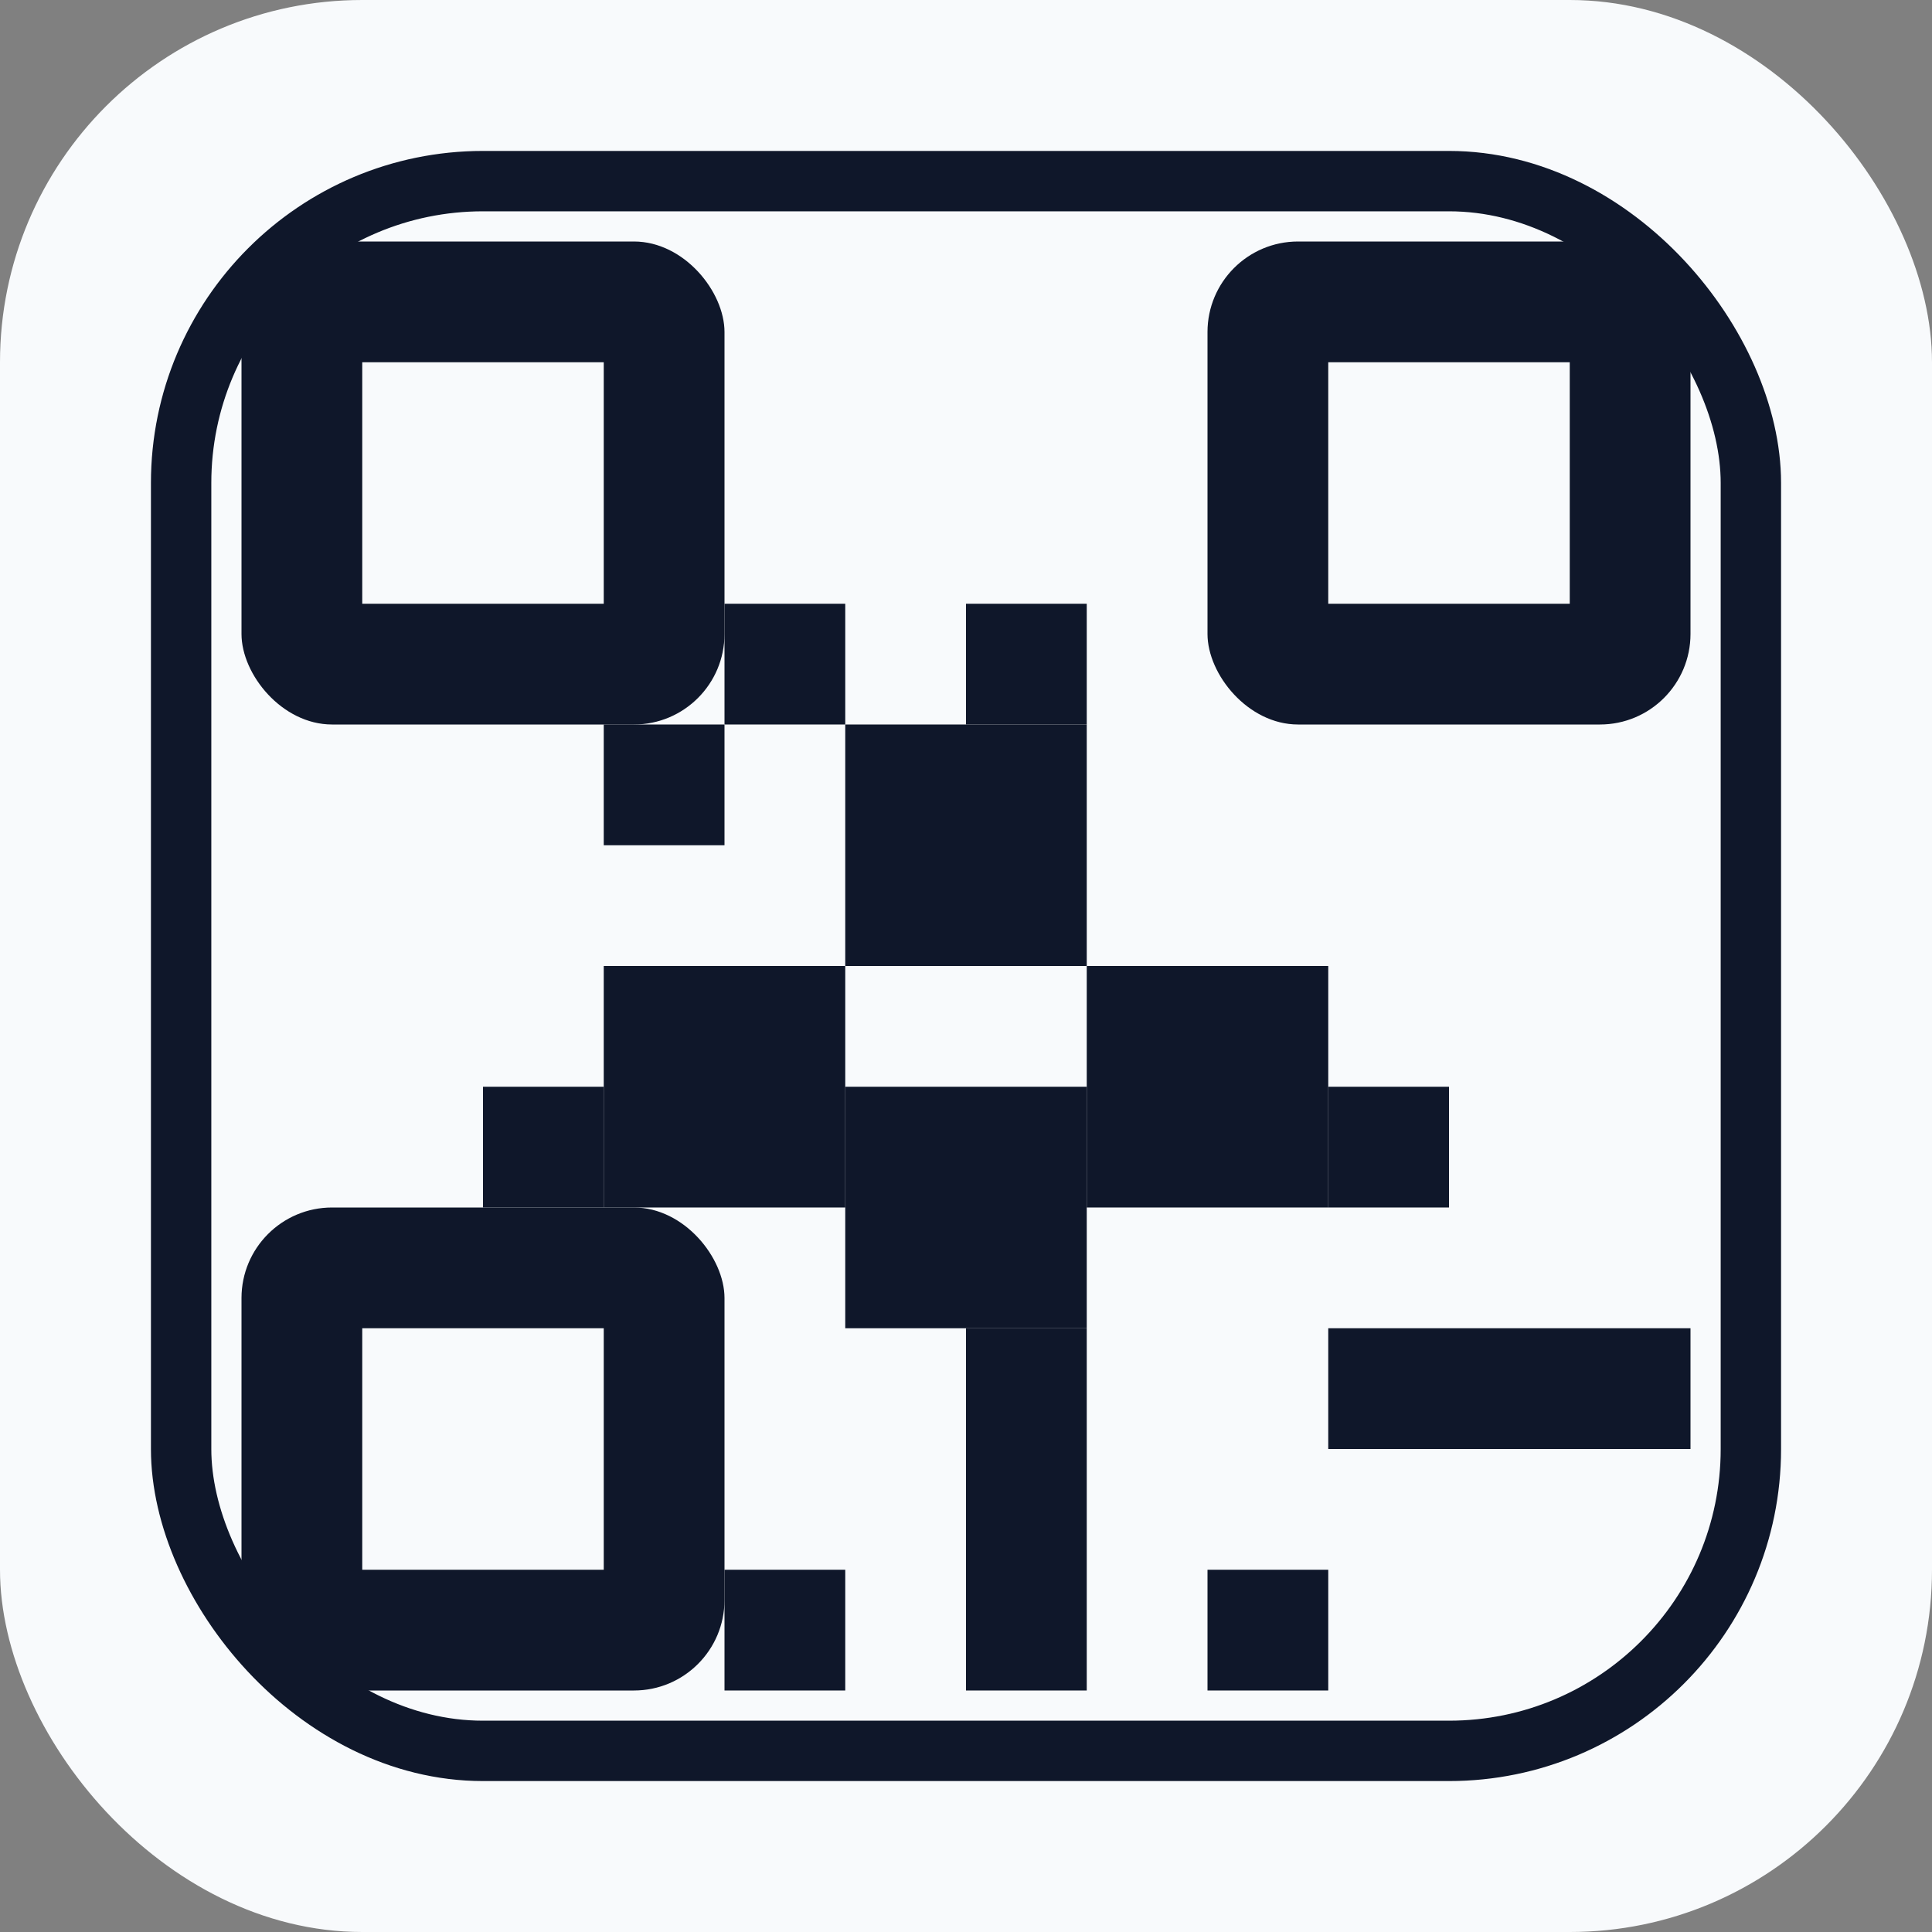
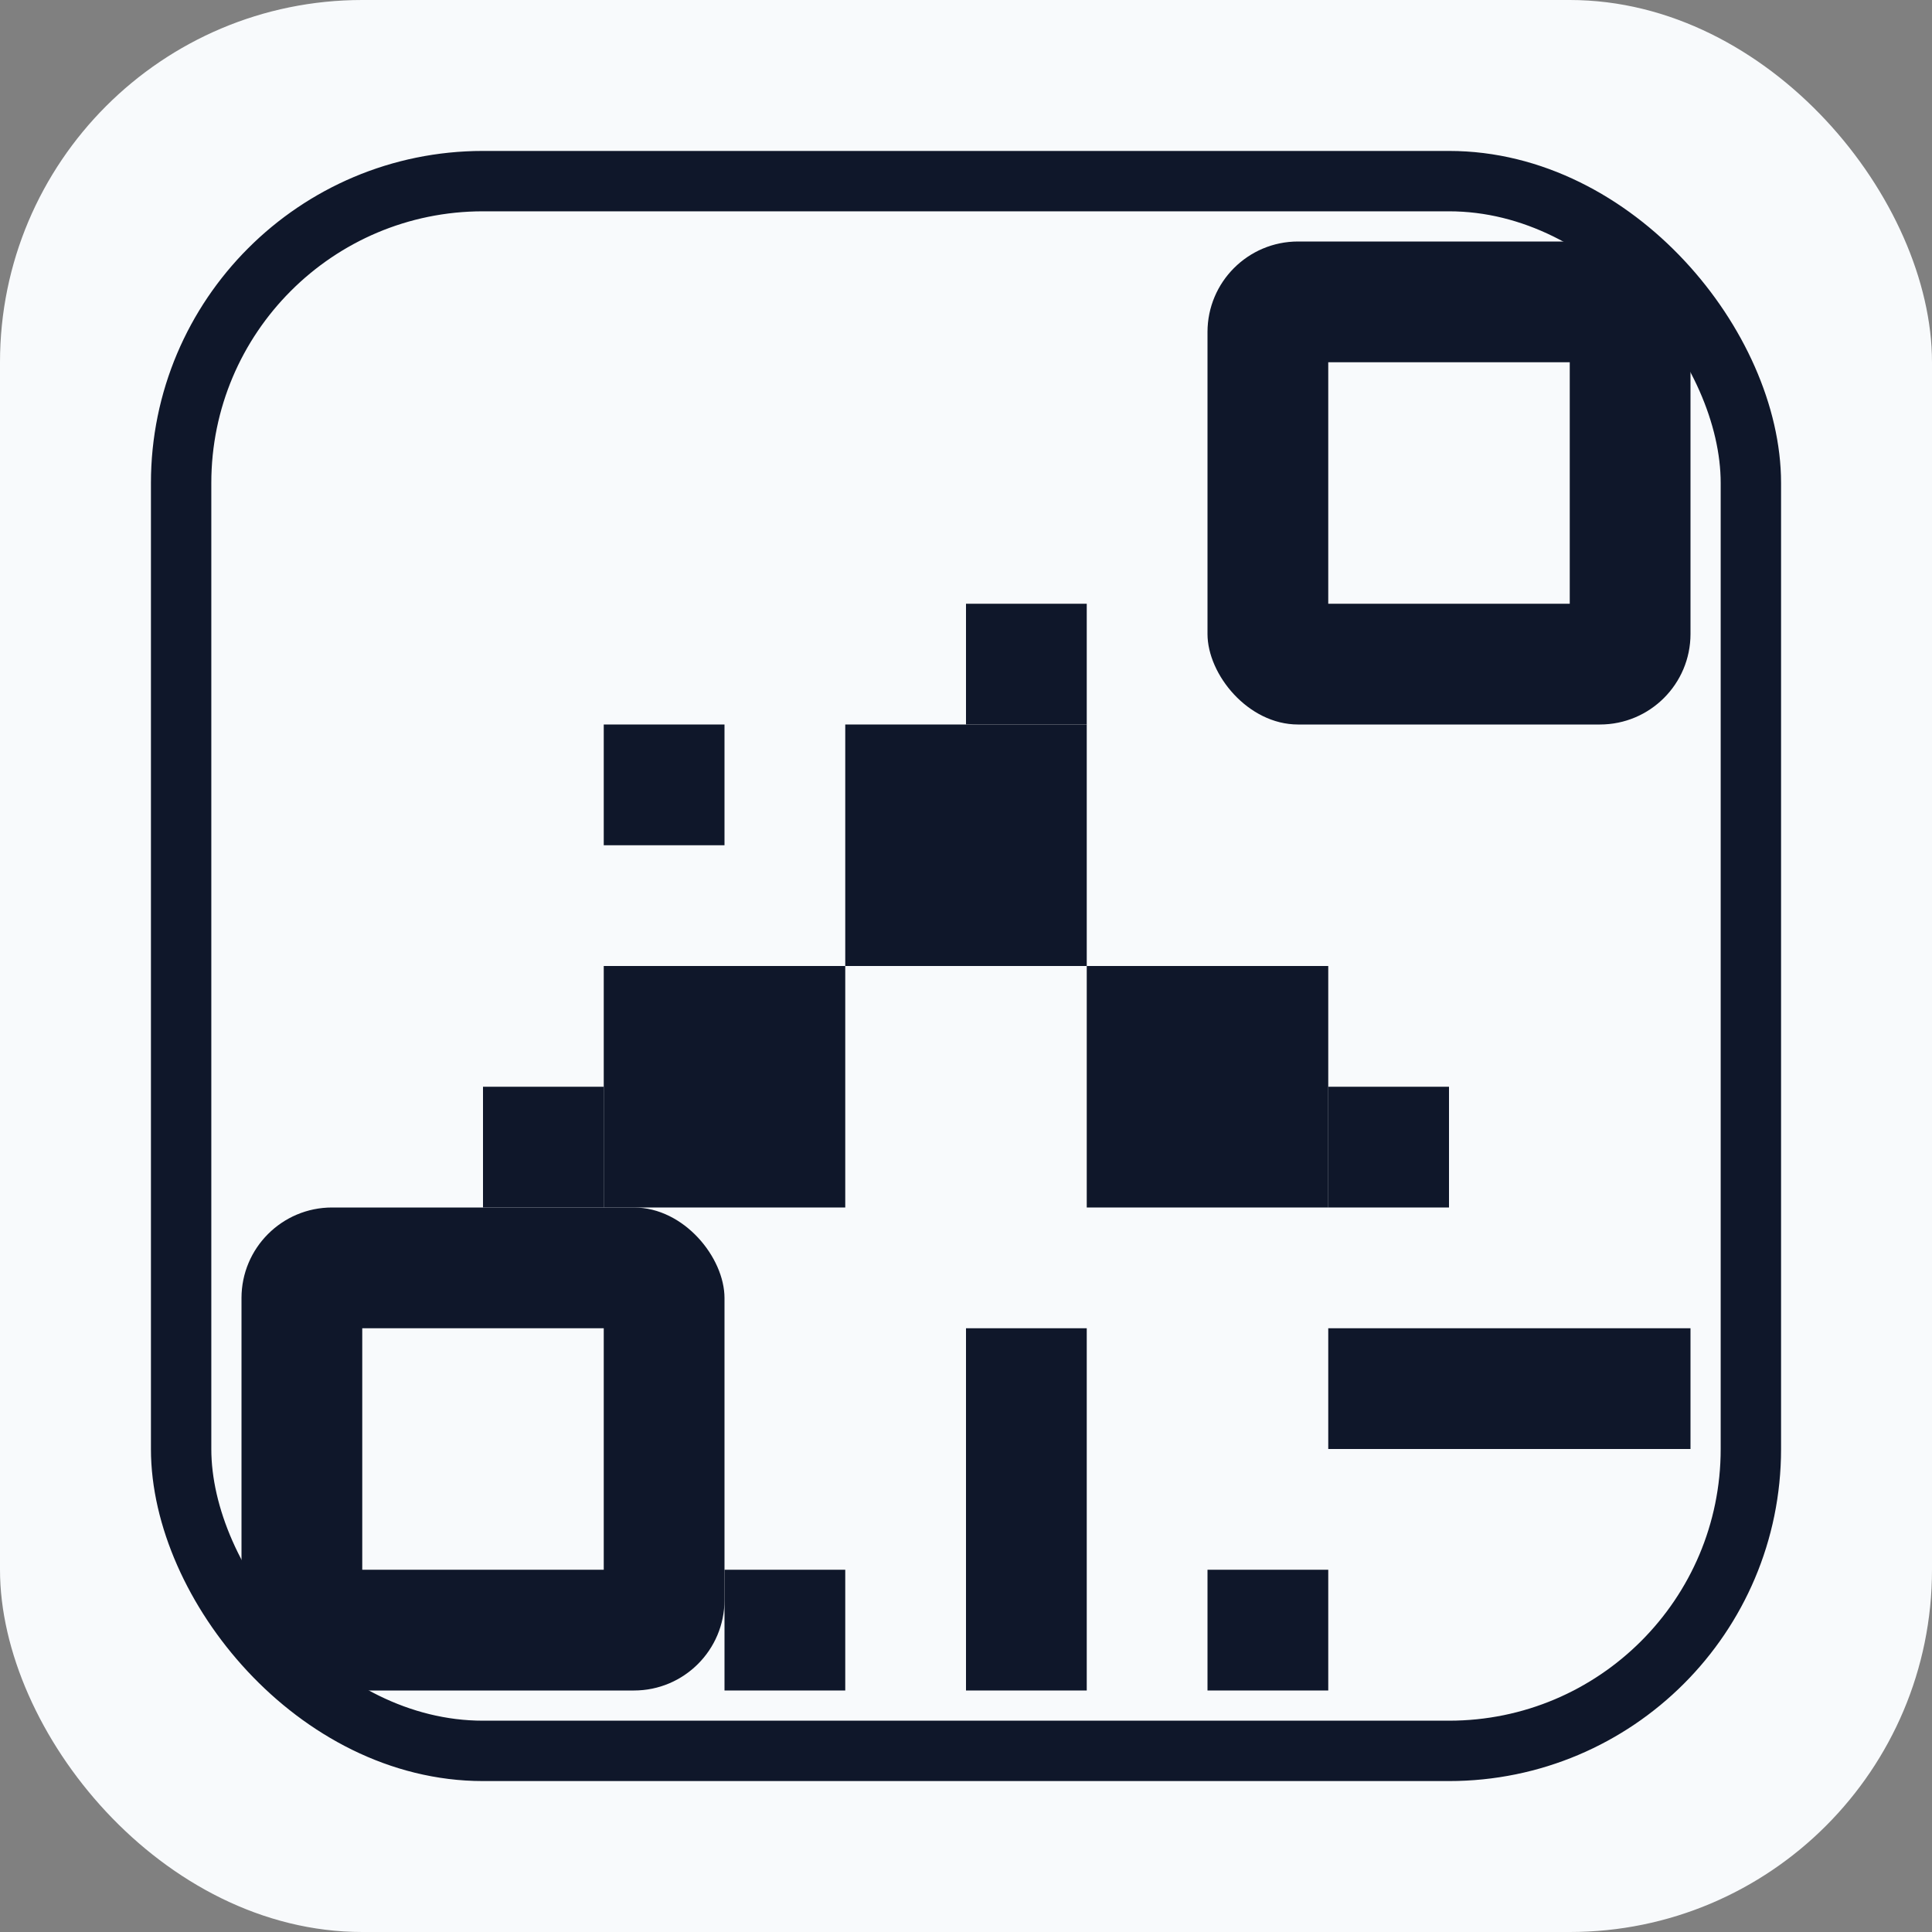
<svg xmlns="http://www.w3.org/2000/svg" width="64" height="64" viewBox="0 0 64 64">
  <rect x="0" y="0" width="64" height="64" fill="#808080" stroke="none" />
  <rect width="64" height="64" rx="12" fill="#F8FAFC" />
  <rect x="6" y="6" width="52" height="52" rx="10" stroke="#0F172A" stroke-width="2" fill="none" />
-   <rect x="8" y="8" width="16" height="16" rx="3" fill="#0F172A" />
  <rect x="12" y="12" width="8" height="8" fill="#F8FAFC" />
  <rect x="40" y="8" width="16" height="16" rx="3" fill="#0F172A" />
  <rect x="44" y="12" width="8" height="8" fill="#F8FAFC" />
  <rect x="8" y="40" width="16" height="16" rx="3" fill="#0F172A" />
  <rect x="12" y="44" width="8" height="8" fill="#F8FAFC" />
  <rect x="28" y="24" width="8" height="8" fill="#0F172A" />
-   <rect x="28" y="36" width="8" height="8" fill="#0F172A" />
  <rect x="36" y="32" width="8" height="8" fill="#0F172A" />
  <rect x="20" y="32" width="8" height="8" fill="#0F172A" />
  <rect x="44" y="44" width="12" height="4" fill="#0F172A" />
  <rect x="32" y="44" width="4" height="12" fill="#0F172A" />
  <rect x="40" y="52" width="4" height="4" fill="#0F172A" />
-   <rect x="24" y="20" width="4" height="4" fill="#0F172A" />
  <rect x="20" y="24" width="4" height="4" fill="#0F172A" />
  <rect x="32" y="20" width="4" height="4" fill="#0F172A" />
  <rect x="44" y="36" width="4" height="4" fill="#0F172A" />
  <rect x="16" y="36" width="4" height="4" fill="#0F172A" />
  <rect x="24" y="52" width="4" height="4" fill="#0F172A" />
</svg>